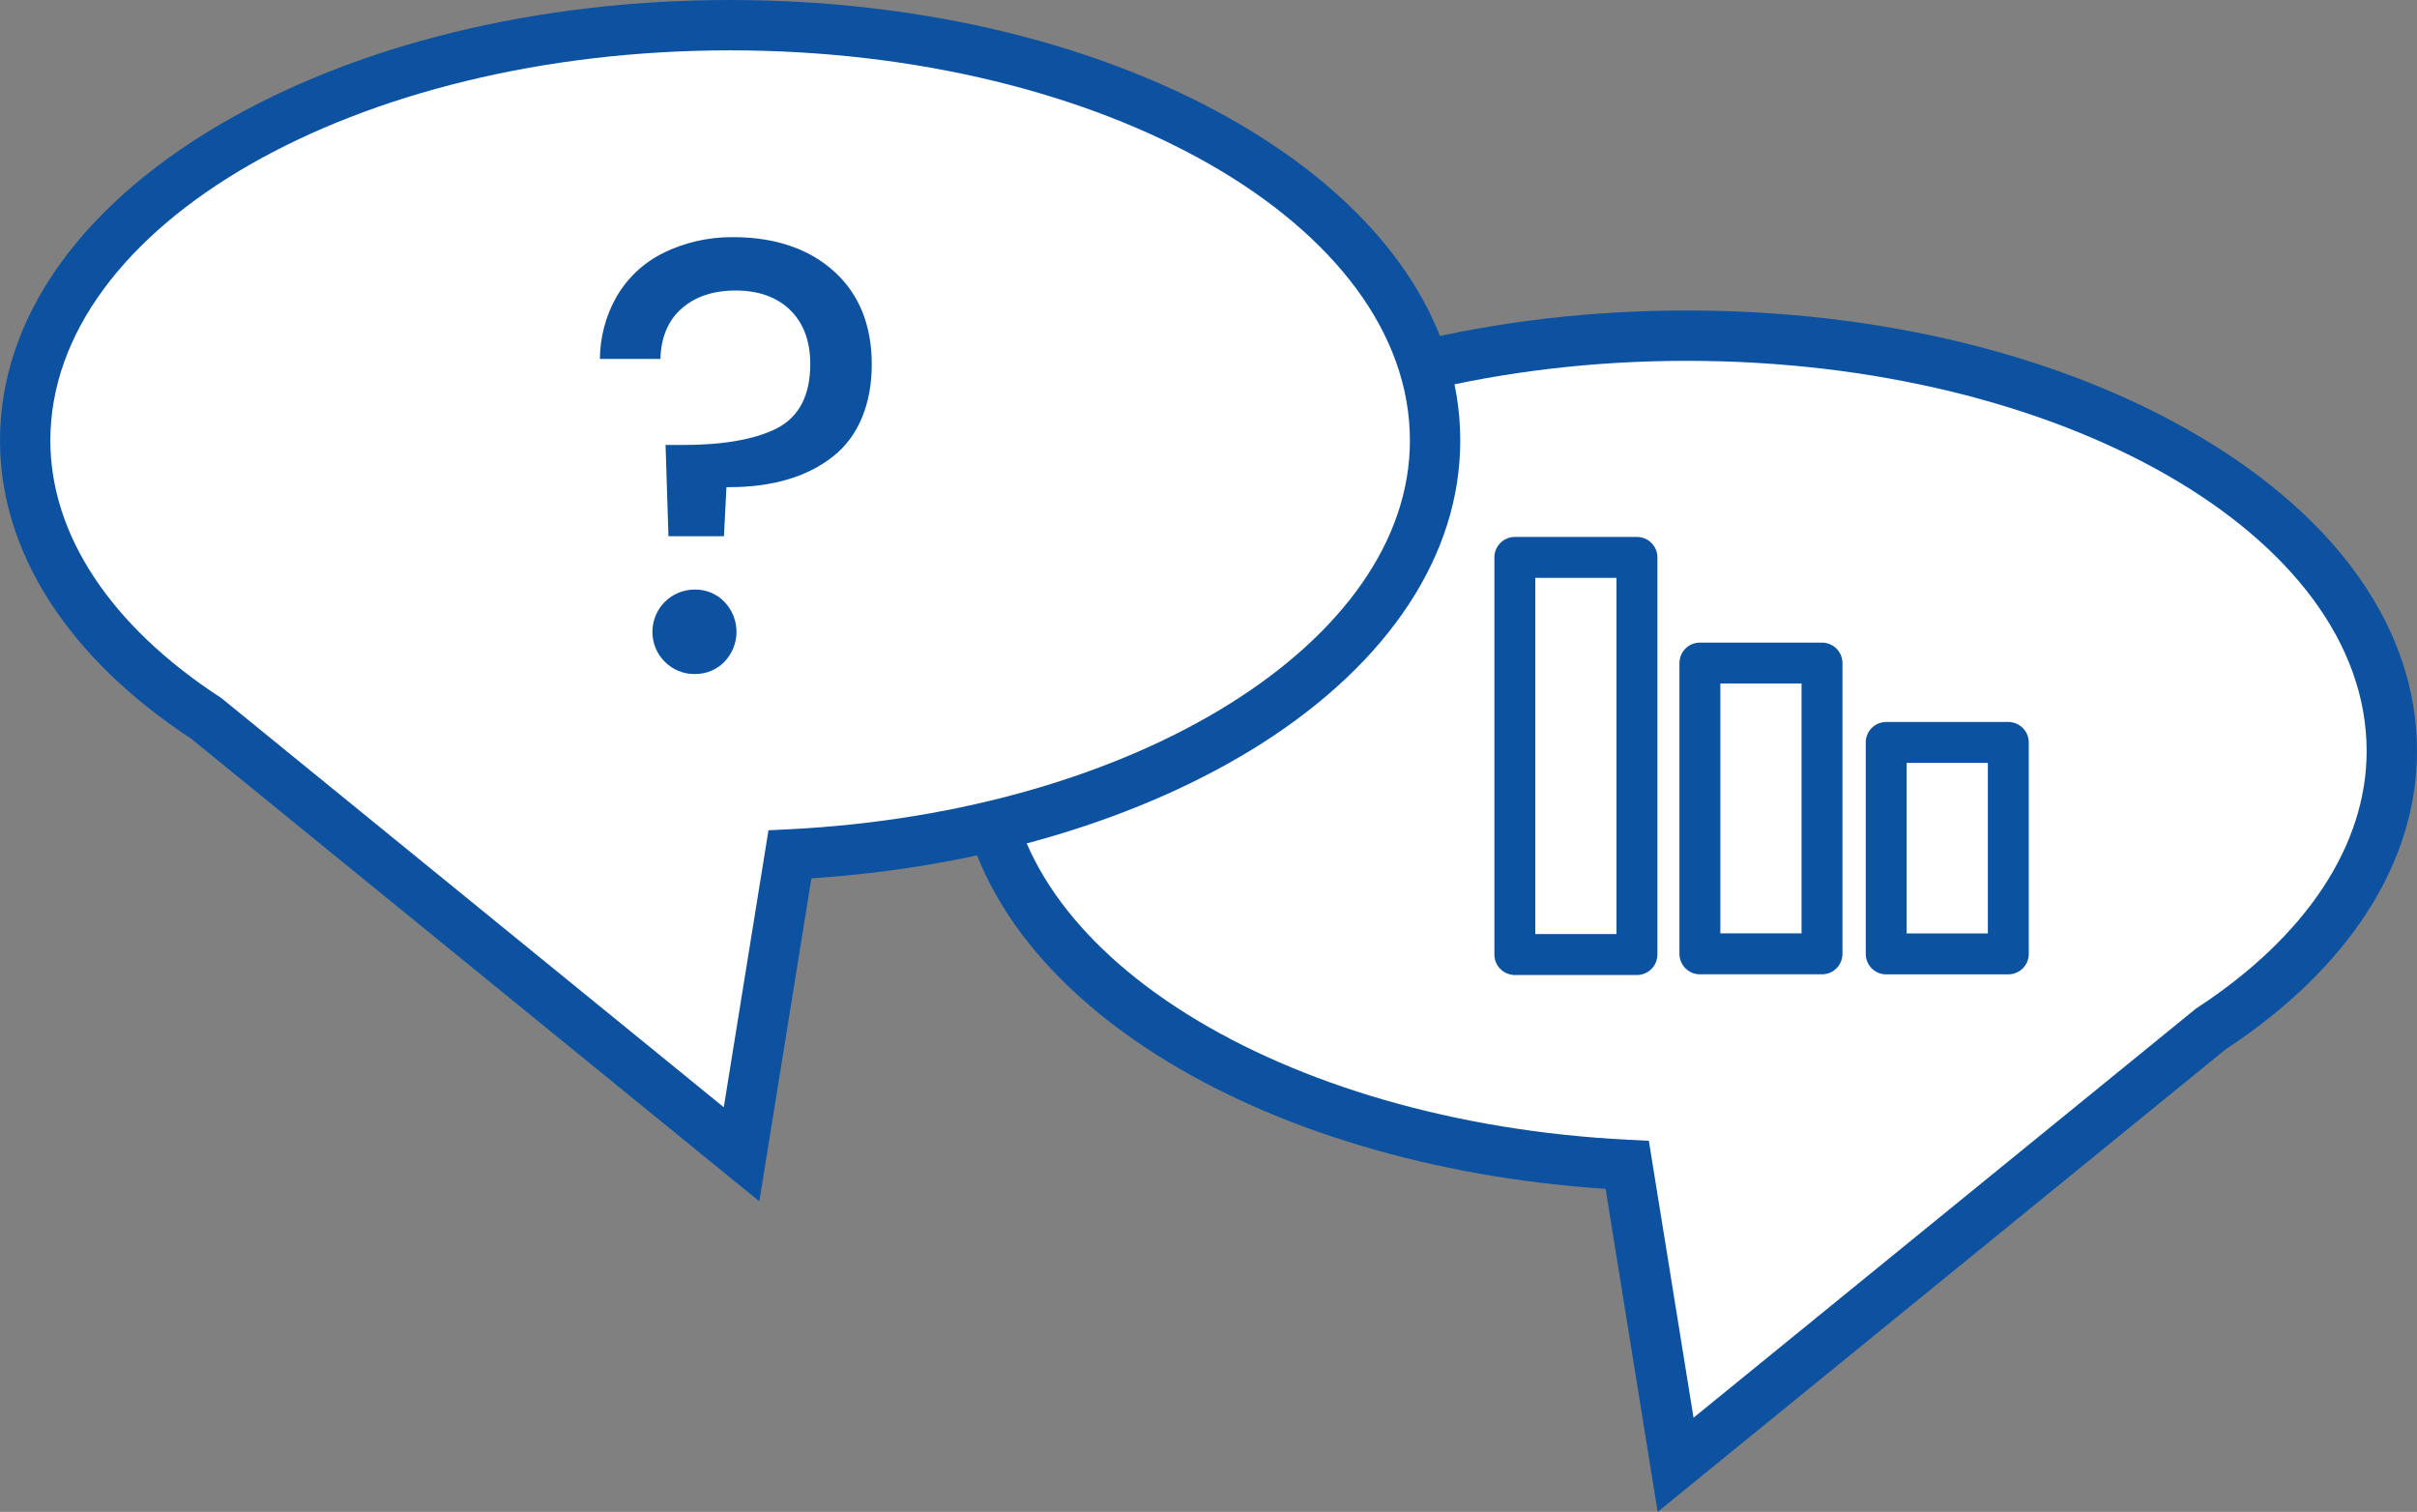
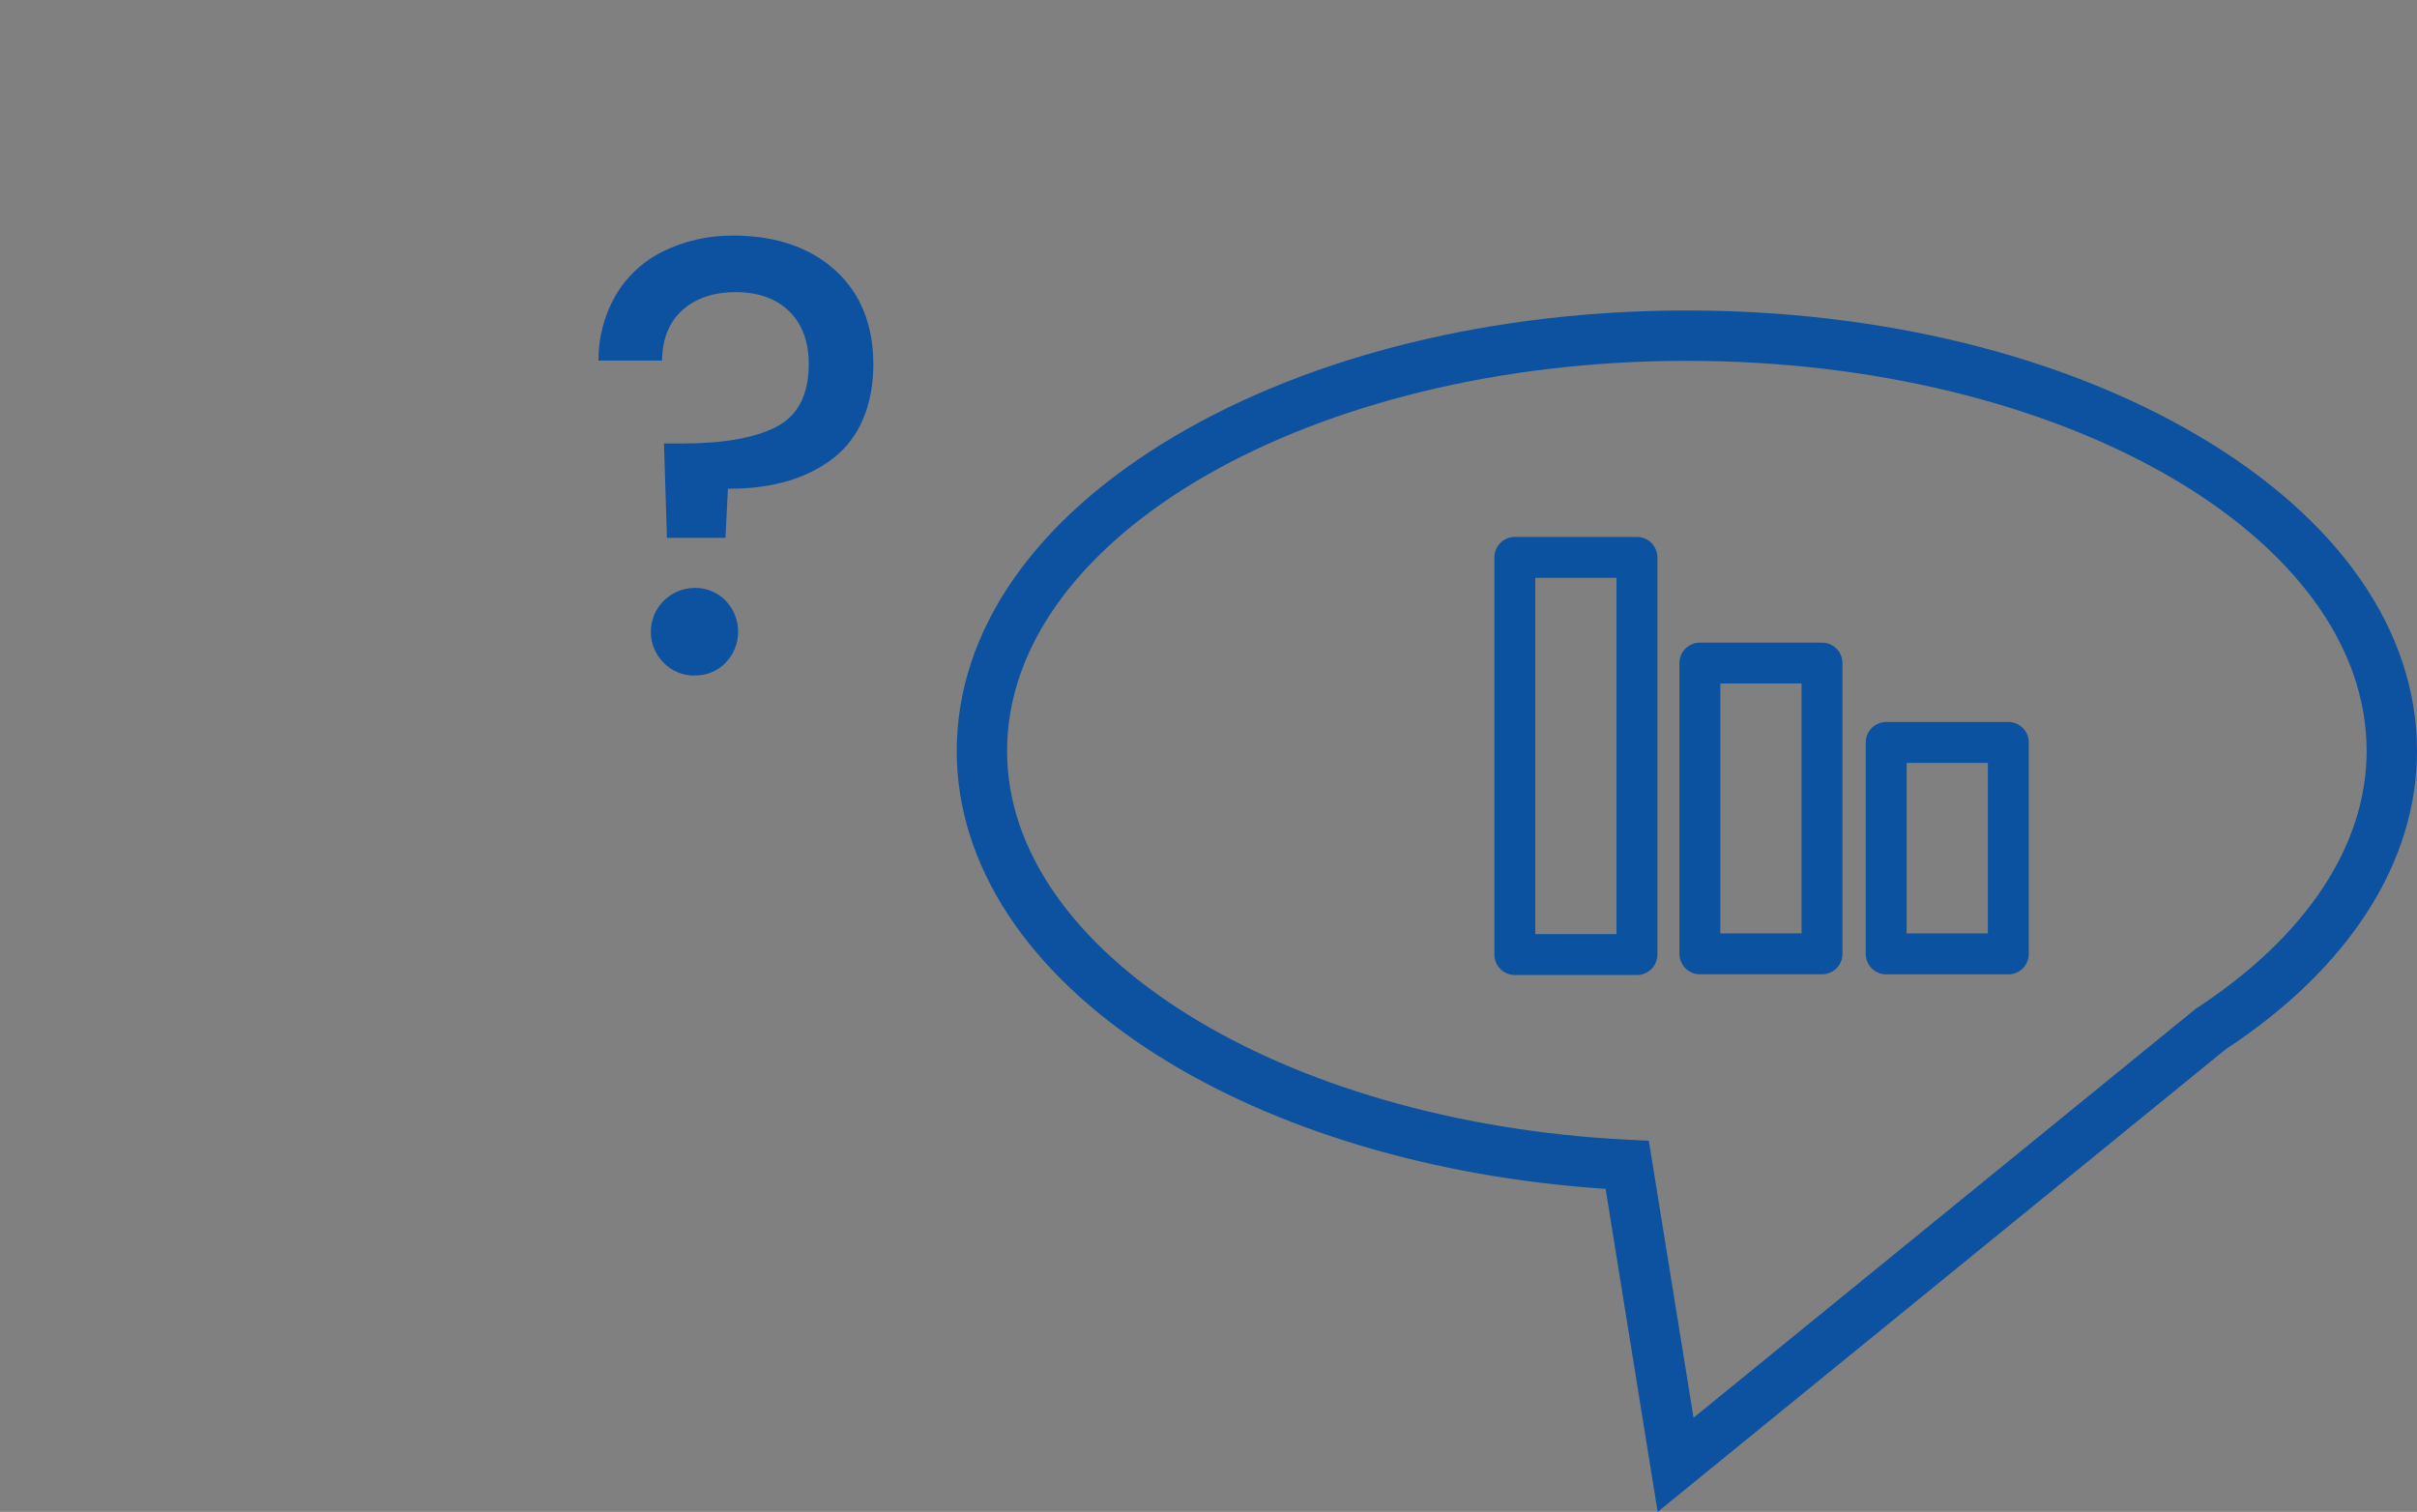
<svg xmlns="http://www.w3.org/2000/svg" id="Ebene_1" data-name="Ebene 1" viewBox="0 0 384 240.21">
  <rect x="0" y="0" width="384" height="240.21" fill="#808080" stroke="none" />
  <defs>
    <style>
      .cls-1 {
        fill: #fff;
      }

      .cls-2 {
        fill: #0d52a0;
      }

      .cls-3 {
        fill: none;
        stroke: #0b52a0;
        stroke-linejoin: round;
        stroke-width: 6.5px;
      }
    </style>
  </defs>
  <g id="Ebene_2" data-name="Ebene 2">
    <g id="Ebene_1-2" data-name="Ebene 1-2">
-       <path class="cls-1" d="M380,119.33c0-36.45-50.14-66-112-66s-112,29.55-112,66c0,34.57,45.11,62.92,102.53,65.75l7.68,47.65,44.79-36.46,40.26-32.79c17.85-11.69,28.74-27.17,28.74-44.15Z" />
      <path class="cls-2" d="M263.36,240.21l-8.27-51.32c-27.33-1.81-52.61-9.37-71.51-21.41-20.36-12.98-31.58-30.08-31.58-48.15,0-19.1,12.35-36.9,34.77-50.11,21.76-12.83,50.61-19.89,81.23-19.89s59.47,7.06,81.23,19.89c22.42,13.21,34.77,31,34.77,50.11,0,17.68-10.79,34.5-30.39,47.38l-90.25,73.5ZM268,57.33c-59.55,0-108,27.82-108,62,0,31.9,43.37,59,98.73,61.76l3.23.16,7.1,44,79.82-65,.17-.11c17.38-11.38,26.95-25.87,26.95-40.81,0-34.18-48.45-62-108-62Z" />
-       <path class="cls-1" d="M4,70C4,33.55,54.14,4,116,4s112,29.55,112,66c0,34.57-45.11,62.91-102.53,65.75l-7.68,47.65-44.79-36.46-40.24-32.79c-17.87-11.7-28.76-27.15-28.76-44.15Z" />
-       <path class="cls-2" d="M120.64,190.87L30.39,117.38C10.79,104.5,0,87.68,0,70c0-19.1,12.35-36.9,34.77-50.12C56.53,7.06,85.38,0,116,0s59.47,7.06,81.23,19.88c22.42,13.22,34.77,31.02,34.77,50.12,0,18.07-11.22,35.17-31.58,48.15-18.9,12-44.18,19.59-71.51,21.41l-8.27,51.31ZM116,8c-59.55,0-108,27.81-108,62,0,14.94,9.57,29.43,27,40.8l.34.25,79.65,64.87,7.1-44,3.23-.16c55.31-2.76,98.68-29.87,98.68-61.76,0-34.19-48.45-62-108-62Z" />
      <g>
        <path class="cls-2" d="M110.26,107.34c-1.79,0-3.54-.73-4.79-2-1.32-1.31-2.06-3.06-2.07-4.92,0-1.86.71-3.62,2.02-4.94,1.3-1.31,3.1-2.07,4.95-2.07h.15c1.77,0,3.5.73,4.74,2,2.68,2.78,2.68,7.14,0,9.92-1.24,1.27-2.97,1.99-4.74,1.99h-.25ZM105.96,85.46l-.47-15h2.99c6.4,0,11.37-.87,14.78-2.6,3.47-1.75,5.23-5.12,5.23-10,0-3.54-1.03-6.36-3.07-8.37-2.07-2.04-4.94-3.07-8.53-3.07s-6.44.99-8.57,2.94c-2.03,1.87-3.09,4.53-3.14,7.93h-10.1c-.02-3.57.89-7.09,2.63-10.2,1.77-3.07,4.38-5.53,7.55-7.11,3.38-1.67,7.17-2.55,10.94-2.55.18,0,.36,0,.54,0,6.63.05,12.01,1.92,15.99,5.54,3.99,3.63,6.02,8.65,6.02,14.93s-2.09,11.54-6.23,14.8c-4.15,3.28-9.75,4.95-16.63,4.95h-.24l-.39,7.8h-9.3Z" />
-         <path class="cls-1" d="M116.2,37.68h0c.18,0,.36,0,.54,0,6.56.05,11.88,1.9,15.82,5.48,3.94,3.58,5.94,8.54,5.94,14.74s-2.06,11.39-6.13,14.61c-4.1,3.25-9.65,4.89-16.48,4.89h-.48l-.02.48-.37,7.32h-8.82l-.46-14.5h2.73c6.44,0,11.45-.88,14.9-2.62,3.56-1.8,5.36-5.24,5.36-10.23,0-3.61-1.06-6.49-3.15-8.55-2.12-2.09-5.05-3.14-8.7-3.14s-6.57,1.01-8.74,3c-2.04,1.87-3.12,4.51-3.22,7.87h-9.61c.02-3.44.92-6.82,2.6-9.82,1.75-3.03,4.32-5.45,7.45-7.01,3.35-1.65,7.1-2.52,10.83-2.52M110.51,93.67c1.71,0,3.37.7,4.56,1.93,2.59,2.68,2.59,6.89,0,9.57-1.19,1.22-2.86,1.92-4.56,1.92h-.09s-.16,0-.16,0c-1.72,0-3.4-.7-4.62-1.93-1.28-1.26-1.98-2.95-1.99-4.74,0-1.79.68-3.49,1.94-4.76,1.25-1.27,2.99-1.99,4.77-1.99h.07s.08,0,.08,0M116.2,37.18c-3.83,0-7.61.88-11.05,2.58-3.21,1.6-5.87,4.11-7.66,7.21-1.81,3.22-2.73,6.87-2.66,10.57h10.6c0-3.43,1.02-6.13,3.06-8s4.84-2.87,8.4-2.87,6.35,1.03,8.35,3c2,1.97,3,4.7,3,8.19,0,4.81-1.7,8.07-5.09,9.78s-8.28,2.57-14.67,2.57h-3.25l.49,15.5h9.78l.39-7.8c6.98,0,12.58-1.67,16.79-5,4.21-3.33,6.32-8.33,6.32-15s-2.03-11.42-6.1-15.11c-4.05-3.69-9.43-5.56-16.15-5.61-.18,0-.36,0-.55,0h0ZM110.51,93.17s-.06,0-.08,0c-.02,0-.04,0-.06,0-1.93,0-3.77.77-5.13,2.14-2.81,2.83-2.78,7.4.05,10.21,1.32,1.33,3.11,2.07,4.97,2.07.06,0,.11,0,.17,0,.03,0,.05,0,.08,0,1.85,0,3.62-.75,4.92-2.07,2.76-2.87,2.76-7.4,0-10.27-1.29-1.33-3.06-2.08-4.92-2.08h0Z" />
      </g>
    </g>
  </g>
  <g>
    <rect class="cls-3" x="240.67" y="88.56" width="19.4" height="63.1" />
    <rect class="cls-3" x="270.07" y="105.35" width="19.4" height="46.2" />
    <rect class="cls-3" x="299.67" y="117.96" width="19.4" height="33.6" />
  </g>
</svg>